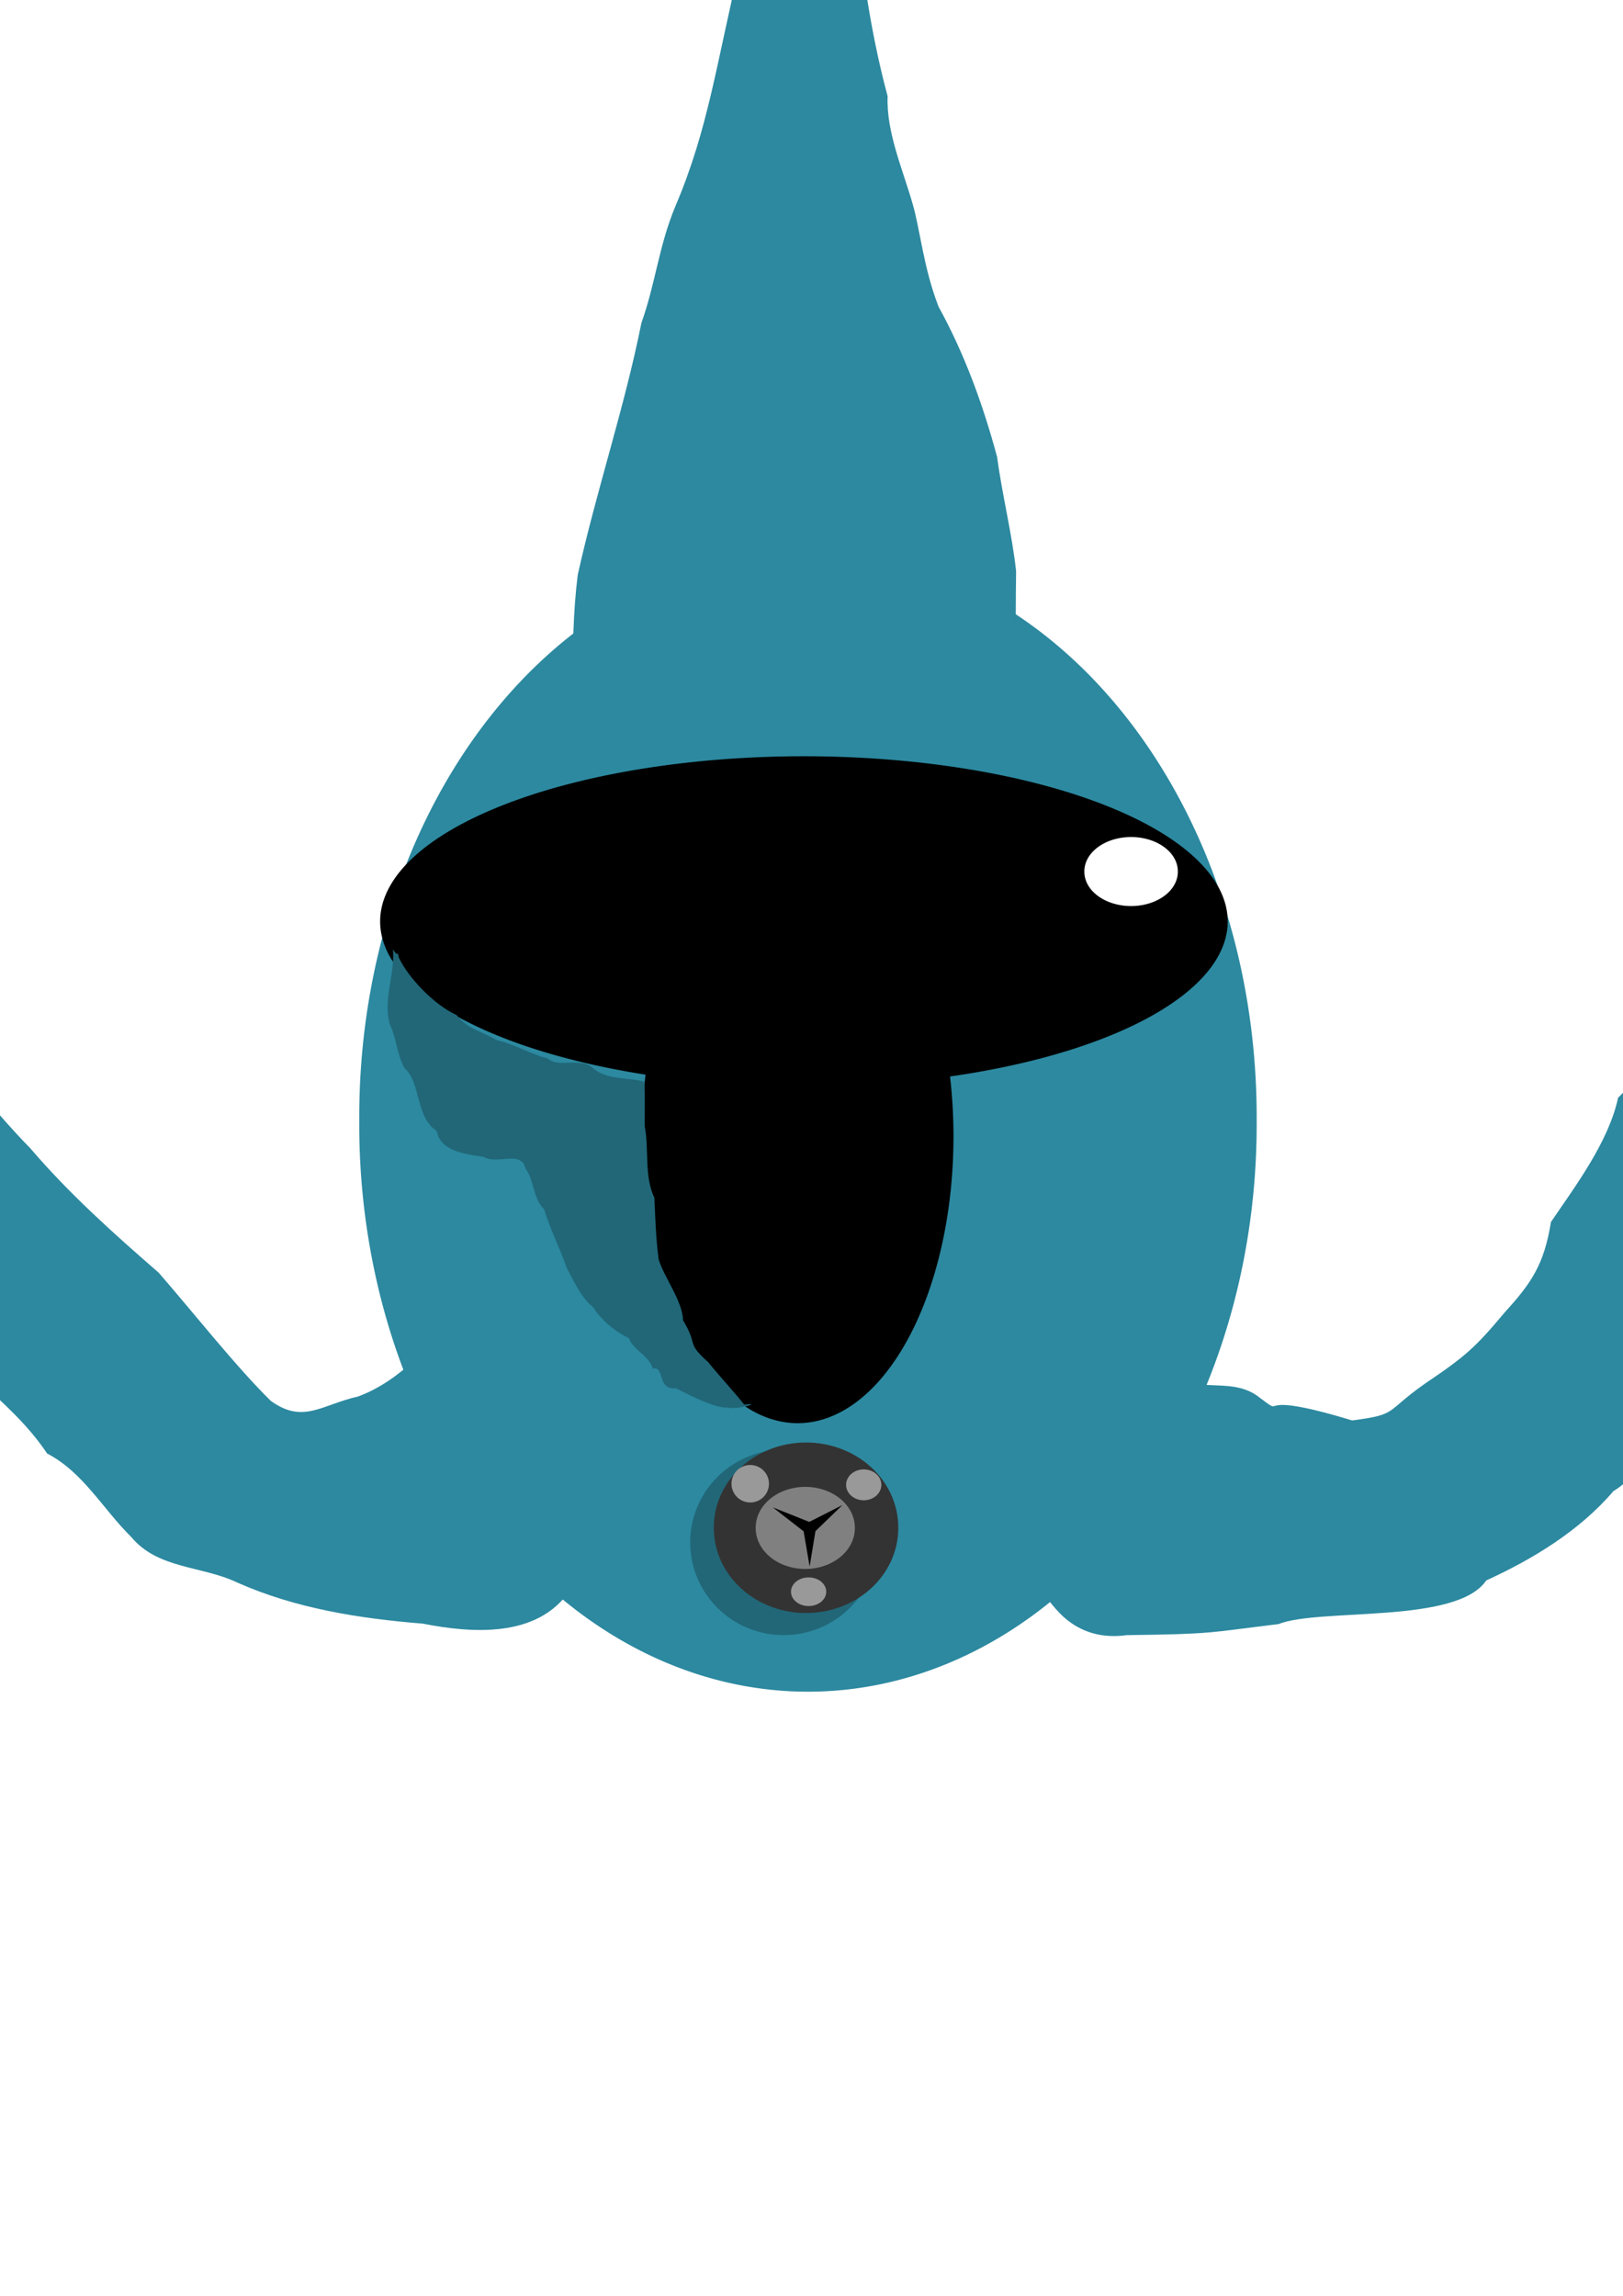
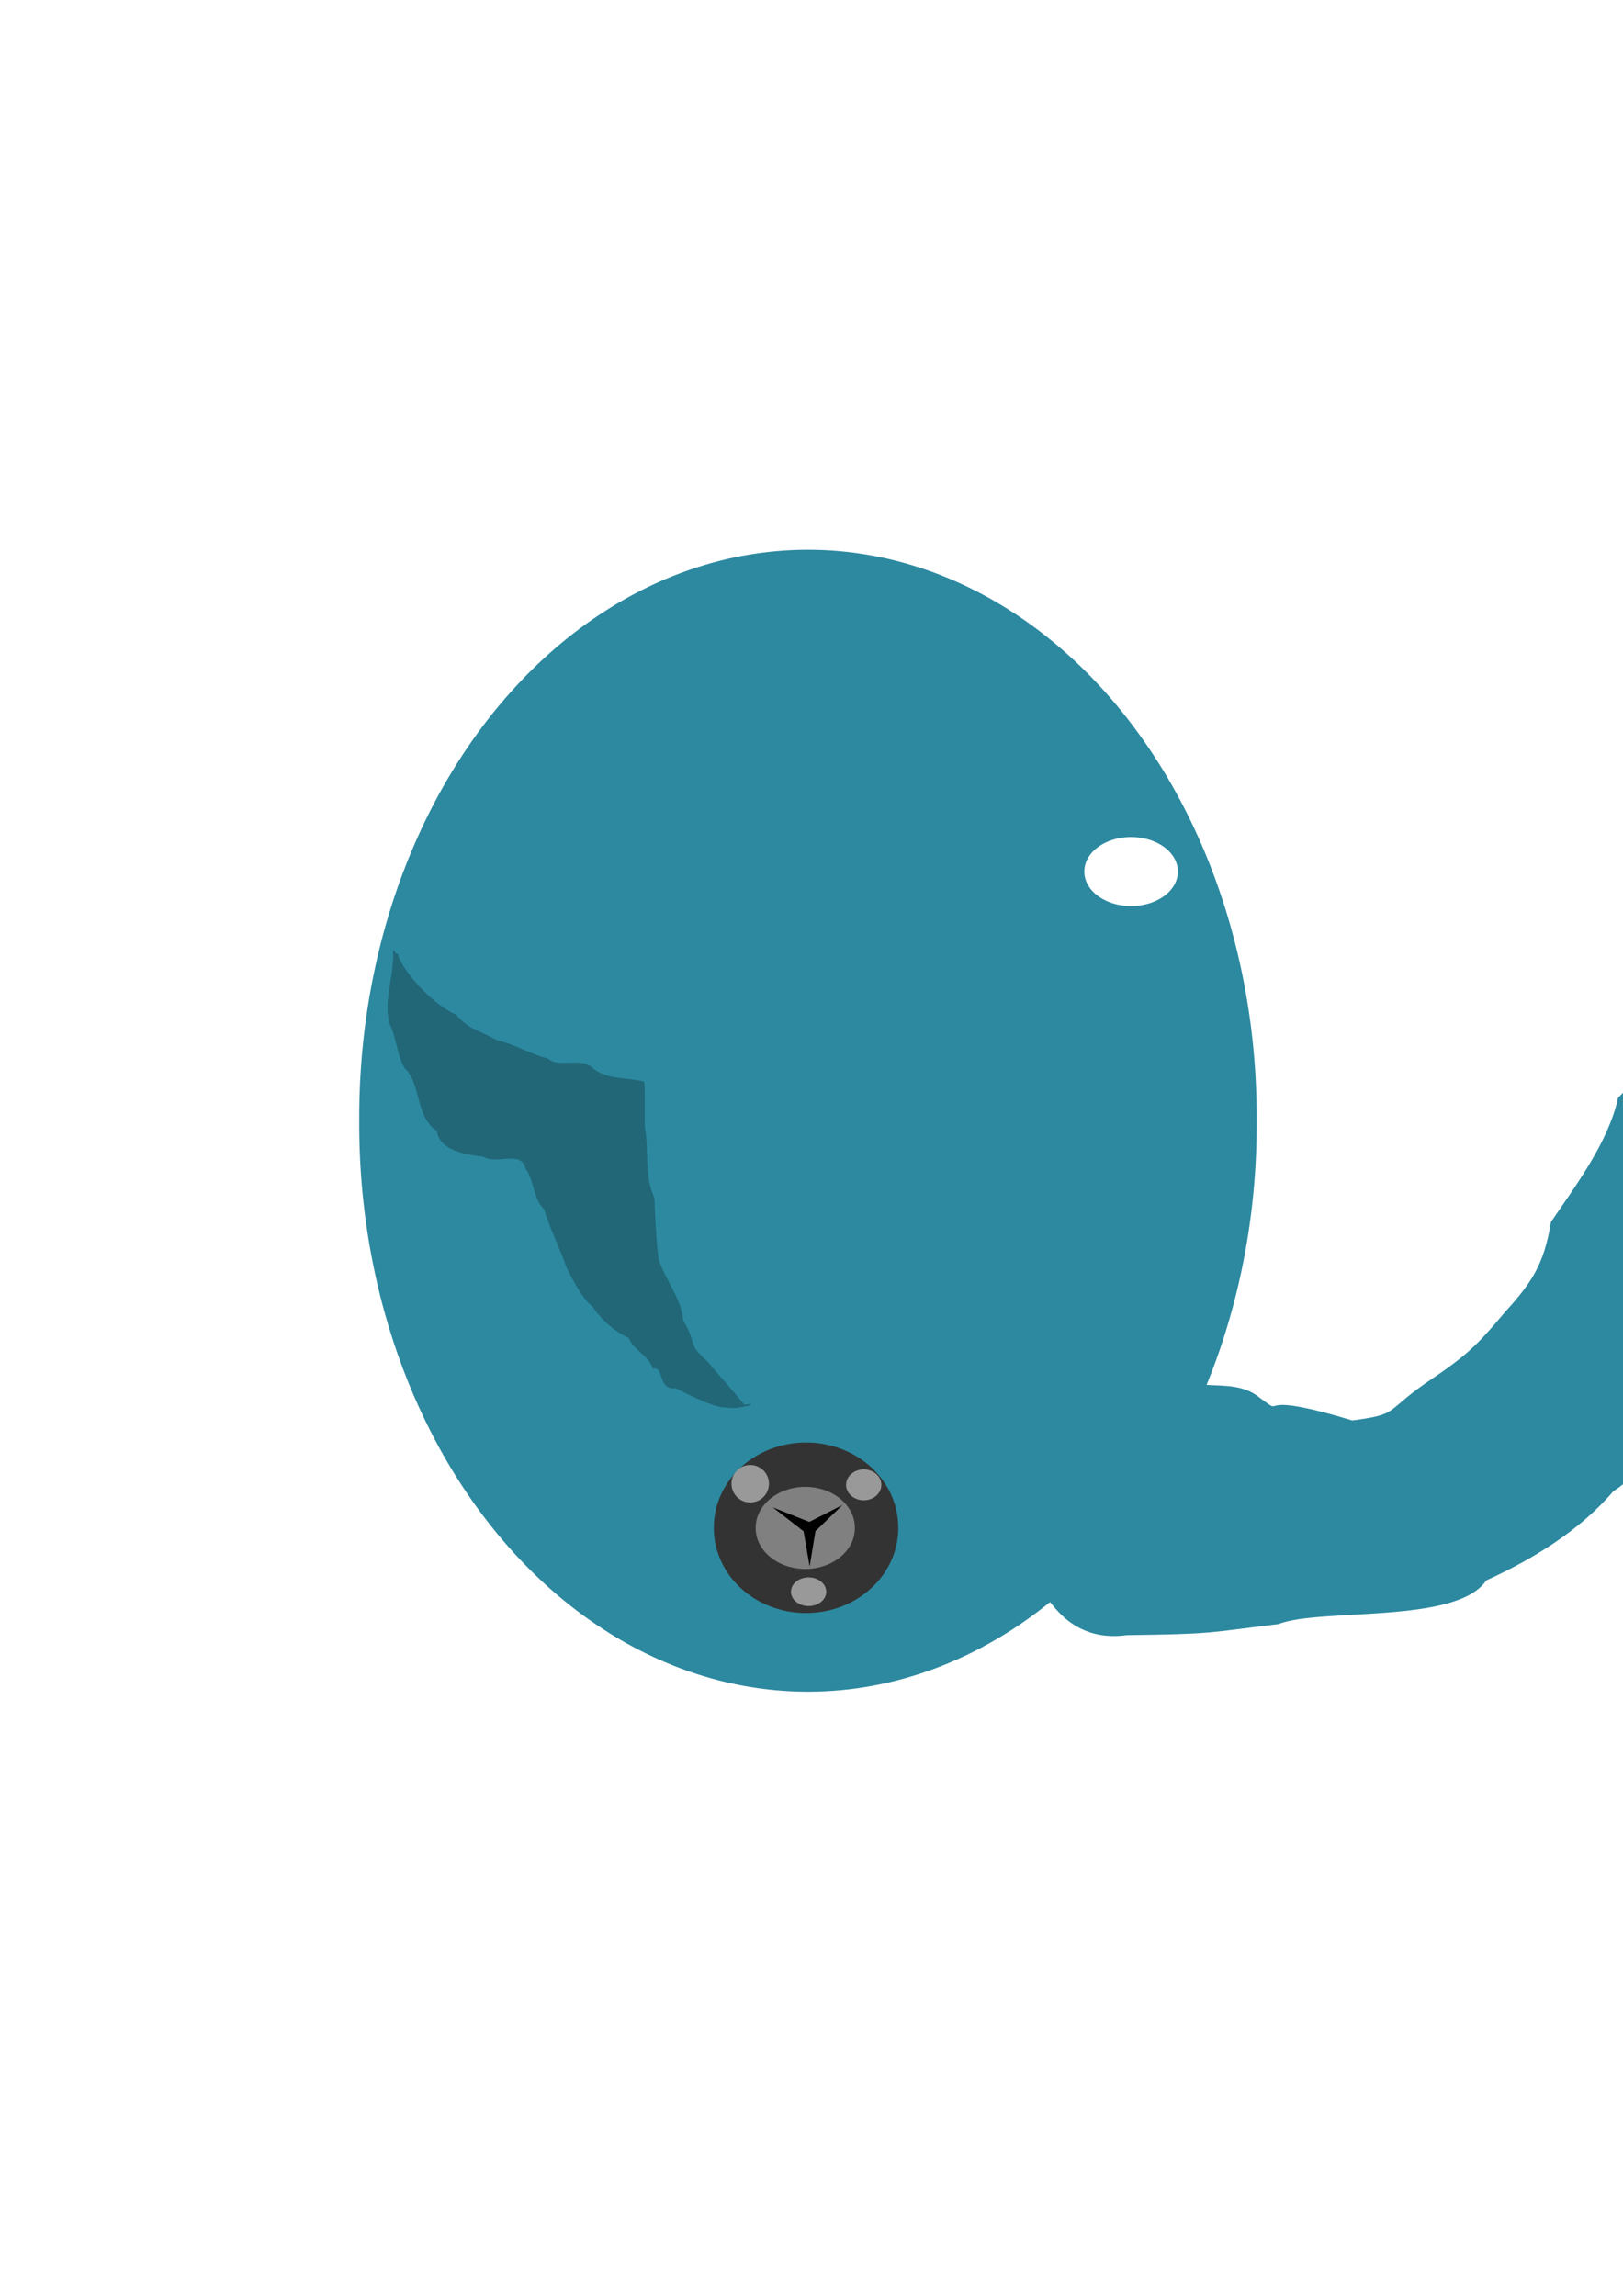
<svg xmlns="http://www.w3.org/2000/svg" viewBox="0 0 744.09 1052.4">
  <path d="M576.138 513.721a205.719 260 0 11-411.429 0 205.719 260 0 11411.429 0z" fill="#2c89a0" />
-   <path d="M402.144 707.009a42.857 42.5 0 11-85.714 0 42.857 42.5 0 1185.714 0z" fill="#216778" />
-   <path d="M262.86 366.65c1.03-34.339-2.257-69.019 2.014-103.13 8.595-38.801 21.396-76.515 29.19-115.48 6.527-18.33 7.948-35.231 15.57-53.495 15.23-35.685 18.89-66.207 29.78-111.47 7.775-17.219 7.27-35.558 11.34-58.203 8.12-24.081 8.817-33.293 18.003-54.653 5.17-4.765 11.732 22.706 12.554 30.115 3.377 22.83 7.326 37.392 8.995 57.073 4.667 15.448 5.739 35.524 6.768 38.985 2.356 15.344 5.524 31.632 9.877 47.748-.689 16.372 6.986 33.619 11.452 49.286 3.46 11.771 4.914 29.175 11.917 47.215 11.864 21.447 20.444 45.109 26.828 68.87 2.337 17.576 6.847 35.107 8.695 52.351-.344 26.358-.032 52.718-.124 79.077 4.4 12.63 9.532 36.386-12.49 28.774-13.716-9.35-30.207-14.588-48.357-14.524-29.24.09-58.483.005-87.724.036-14.202 9.543-32.58 18.592-50.18 14.809-12.645-6.486 10.357.446-4.105-3.38z" fill="#2c89a0" />
-   <path d="M562.857 422.37a194.288 75.716 0 11-388.577 0 194.288 75.716 0 11388.577 0z" />
-   <path d="M437.139 520.934a71.428 131.425 0 11-142.856 0 71.428 131.425 0 11142.856 0z" />
  <path d="M411.816 700.298a42.271 38.89 0 11-84.541 0 42.271 38.89 0 1184.541 0z" fill="#333" />
  <path d="M391.92 700.368a22.73 18.688 0 11-45.459 0 22.73 18.688 0 1145.459 0z" fill="gray" />
  <path d="M352.541 680.117a8.586 8.586 0 11-17.173 0 8.586 8.586 0 1117.173 0zM378.804 729.618a8.081 6.566 0 11-16.162 0 8.081 6.566 0 1116.162 0zM404.07 680.626a8.081 7.071 0 11-16.162 0 8.081 7.071 0 1116.162 0z" fill="#999" />
  <path d="M371.19 718.04l-2.764-16.113-14.097-10.965 16.694 6.646 15.187-7.709-12.35 11.94z" />
-   <path d="M261.12 729.24c-14.906 21.593-44.56 19.468-67.258 15.012-29.129-2.36-58.255-6.924-85.163-18.871-16.044-7.69-36.343-6.09-48.584-20.92-12.877-12.65-22.006-29.66-38.521-38.2-17.034-25.65-45.797-40.98-62.13-67.38-16.255-24.378-30.597-50.113-45.003-75.545-.074-16.639-11.158-31.756-13.044-48.875-10.378-20.25-22.301-40.567-24.57-63.563-1.903-10.187-15.212-35.31 1.484-17.361 11.94 15.148 33 10.88 43.4 27.556 10.06 14.88 22.905 27.192 35.771 39.567 19.263 21.48 36.099 44.979 56.332 65.627 17.823 20.855 38.279 39.158 58.909 57.079 14.626 16.736 35.627 43.327 51.429 58.787 14.905 10.729 23.32 1.703 40.016-2.025 19.095-7.148 33.355-23.227 45.126-39.056 3.778-10.246 3.842-26.285-3.966-8.837-3.735 10.097-.43 21.856-6.69 31.22" fill="#2c89a0" />
  <path d="M180.17 435.22c.892 11.765-4.65 22.837-1.517 34.132 3.171 6.644 3.29 14.051 6.87 20.346 7.524 6.595 4.827 22.346 14.753 28.749 1.344 8.962 12.625 10.636 21.361 11.815 6.337 3.84 17.314-3.344 19.35 5.529 3.664 4.366 3.514 14.077 8.416 18.437 2.78 9.21 7.201 17.6 10.302 26.733 3.554 6.824 7.27 14.42 12.04 18.06 4.36 6.61 10.624 11.567 16.58 14.379 1.891 5.465 9.163 7.811 10.977 13.993 5.477-1.45 1.937 9.975 10.485 8.947 7.304 3.674 18.212 9.23 23.676 8.852 4.351 1.13 16.872-2.51 7.75-1.327-4.005-5.106-11.484-13.25-16.568-19.503-10.328-9.272-4.257-7.09-11.47-19.15-.372-9.168-8.543-19.297-11.2-27.935-1.282-9.793-1.528-18.306-1.946-28.163-4.812-10.162-2.361-21.976-4.436-32.758-.037-5.356.25-21.68-.473-20.585-6.71-1.904-15.924-.657-22.822-5.69-5.755-6.188-15.86-.096-21.234-4.944-6.887-1.512-15.417-6.616-23.143-8.288-10.321-5.607-12.585-4.753-18.68-11.625-10-4.48-21.99-16.918-26.355-26.22-.878-4.164.222.671-2.716-3.784z" fill="#216778" />
  <path d="M534.68 623.96c8.52 18.527 28.738 4.931 43.064 16.886 13.05 9.736-5.81-4.313 42.188 10.261 21.36-2.82 14.622-3.728 33.465-16.945 18.649-12.576 23.011-16.545 36.513-32.647 12.115-13.313 17.995-21.772 21.144-41.363 10.903-16.077 26.466-36.686 30.779-56.955 10.193-10.467 19.389-15.716 31.143-43.787 13.172-15.114 72.882-91.875 93.297-84.906 8.969 3.236-20.971 56.449-8.813 63.282-5.664-5.35-10.98 26.911-12.822 34.441-6.886 14.983-13.526 40.441-20.398 55.904-8.94 19.49-12.631 25.218-22.88 48.945-17.58 12.203-20.411 40.105-31.707 58.855-8.505 16.77-13.955 37.876-29.95 47.571-15.58 18.255-37.112 31.258-58.291 40.928-13.641 20.184-76.183 12.497-95.315 20.028-32.76 3.946-29.251 4.543-69.381 5.054-28.68 3.997-36.78-21.338-36.65-15.07-5.375 2.876-17.457 7.15-23.515 6.539" fill="#2c89a0" />
  <path d="M539.997 399.501a21.429 15.714 0 11-42.857 0 21.429 15.714 0 1142.857 0z" fill="#fff" />
</svg>